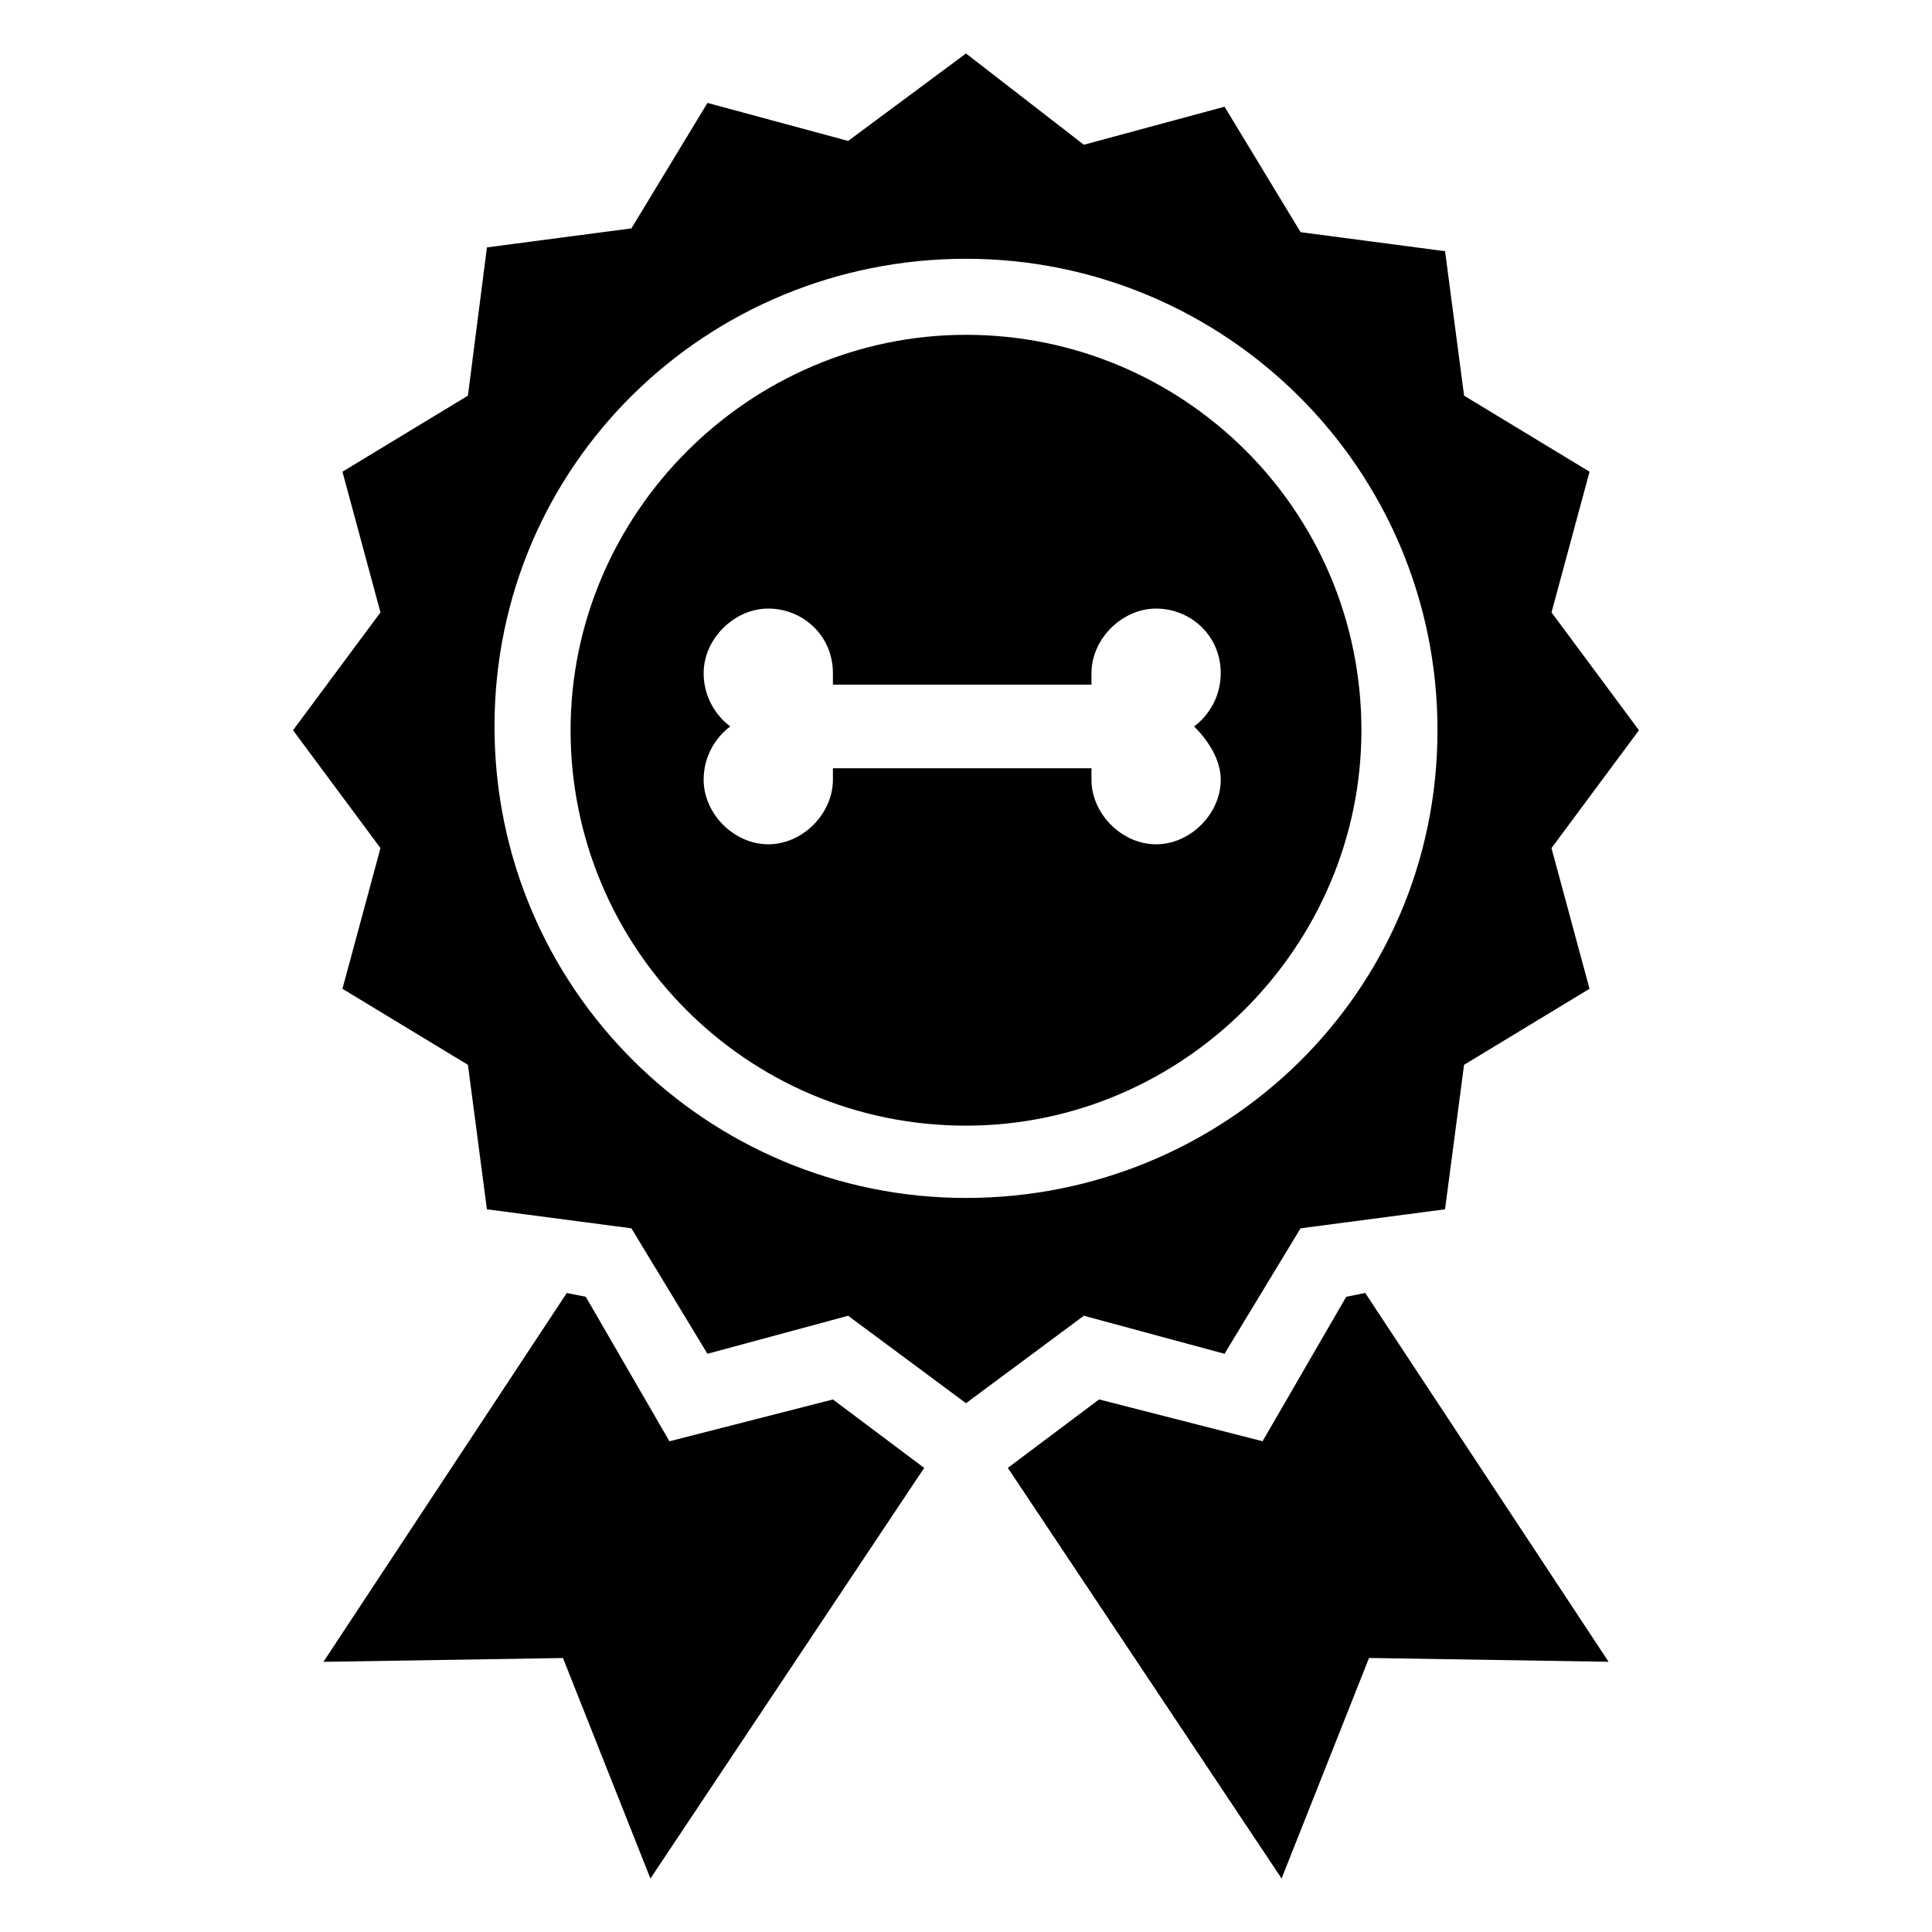
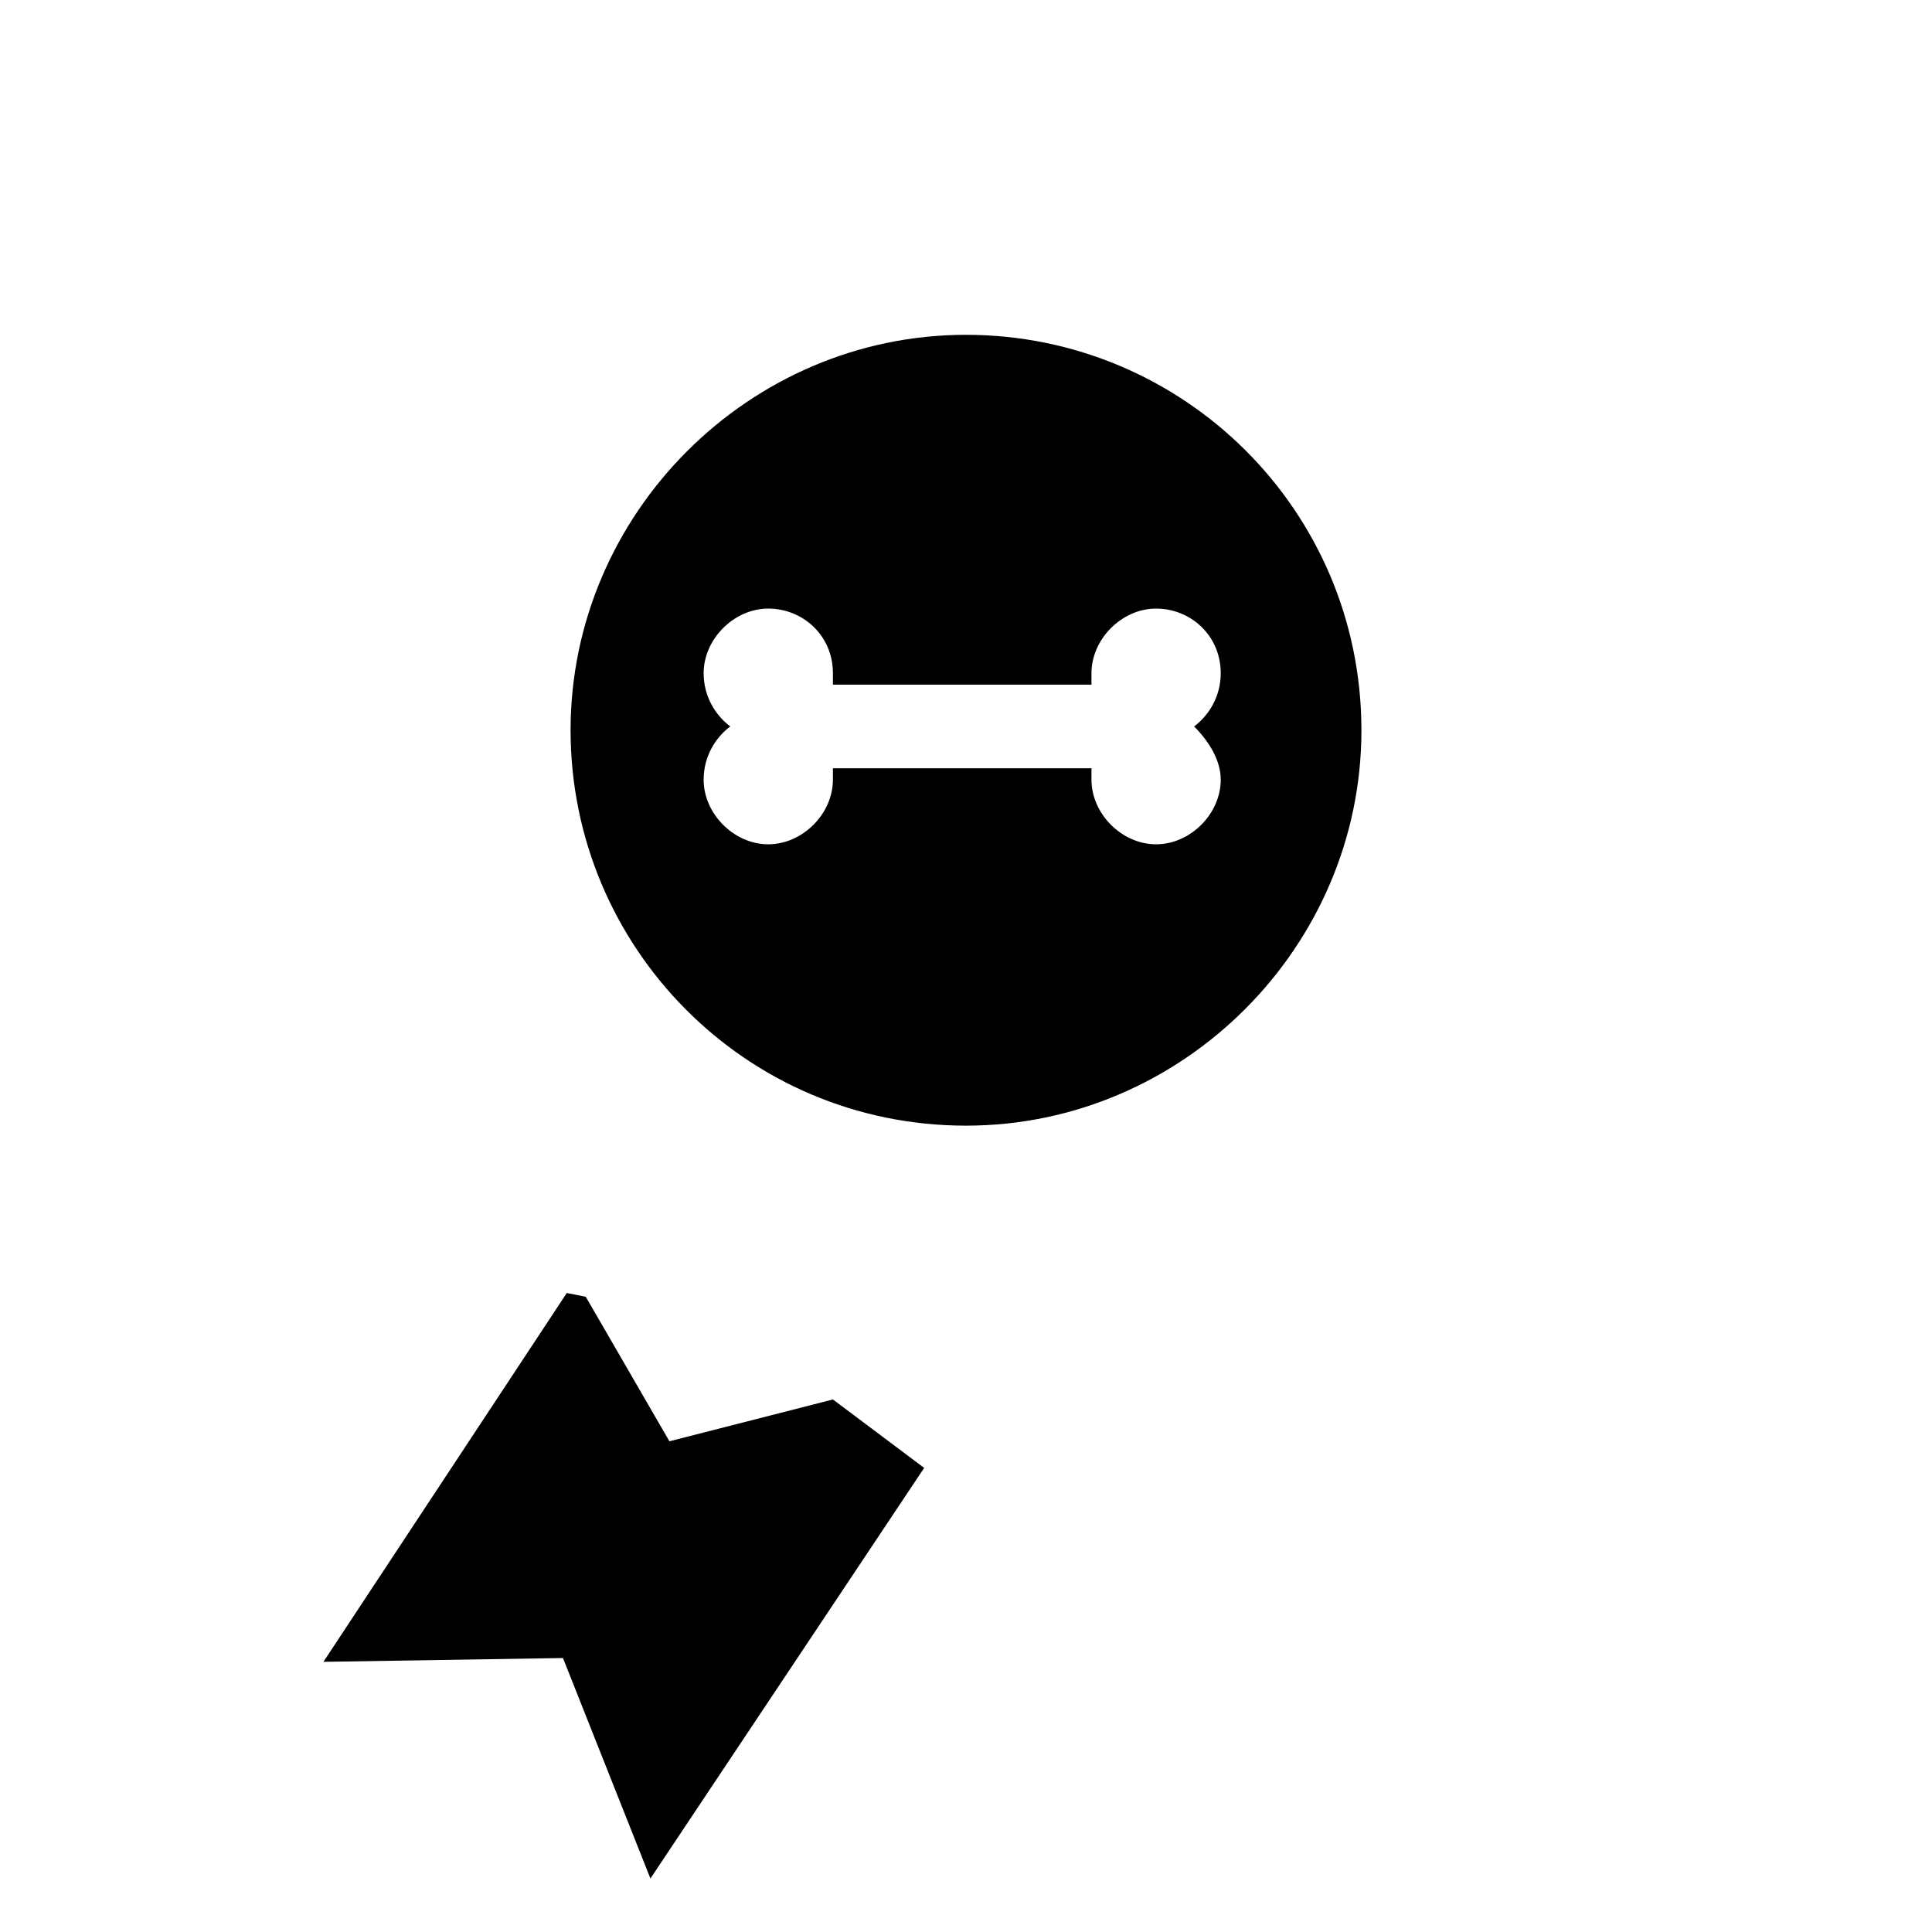
<svg xmlns="http://www.w3.org/2000/svg" fill="#000000" width="800px" height="800px" version="1.1" viewBox="144 144 512 512">
  <g>
    <path d="m400 232.73c-57.434 0-104.79 47.359-104.79 104.79s46.352 104.79 104.79 104.79c57.434 0 104.79-47.359 104.79-104.79-0.004-58.441-47.359-104.79-104.79-104.79zm67.508 117.89c0 9.07-8.062 17.129-17.129 17.129-9.07 0-17.129-8.062-17.129-17.129v-3.023h-68.52v3.023c0 9.07-8.062 17.129-17.129 17.129-9.07 0-17.129-8.062-17.129-17.129 0-6.047 3.023-11.082 7.055-14.105-4.031-3.023-7.055-8.062-7.055-14.105 0-9.07 8.062-17.129 17.129-17.129 9.07 0 17.129 7.055 17.129 17.129v3.023h68.52v-3.023c0-9.07 8.062-17.129 17.129-17.129 9.07 0 17.129 7.055 17.129 17.129 0 6.047-3.023 11.082-7.055 14.105 4.031 4.031 7.055 9.066 7.055 14.105z" />
-     <path d="m555.17 306.29 10.078-37.281-33.25-20.152-5.039-38.289-38.289-5.039-20.152-33.25-37.281 10.078-31.238-24.184-31.234 23.176-37.281-10.078-20.152 33.25-38.289 5.039-5.043 39.297-33.25 20.152 10.078 37.281-23.176 31.234 23.176 31.234-10.078 37.281 33.25 20.152 5.039 38.289 38.289 5.039 20.152 33.25 37.281-10.078 31.234 23.176 31.234-23.176 37.281 10.078 20.152-33.25 38.289-5.039 5.039-38.289 33.25-20.152-10.078-37.281 23.176-31.234zm-155.17 155.18c-68.52 0-124.95-55.418-124.95-124.95 0-69.527 56.426-123.94 124.95-123.94s124.95 55.418 124.95 124.95c-0.004 69.523-56.43 123.94-124.95 123.94z" />
    <path d="m316.37 641.83 72.547-108.82-24.184-18.137-43.328 11.082-22.164-38.289-5.039-1.008-64.488 97.742 63.48-1.008z" />
-     <path d="m505.8 486.65-5.035 1.008-22.168 38.289-43.328-11.082-24.184 18.137 72.551 108.82 23.172-58.441 63.48 1.008z" />
  </g>
</svg>